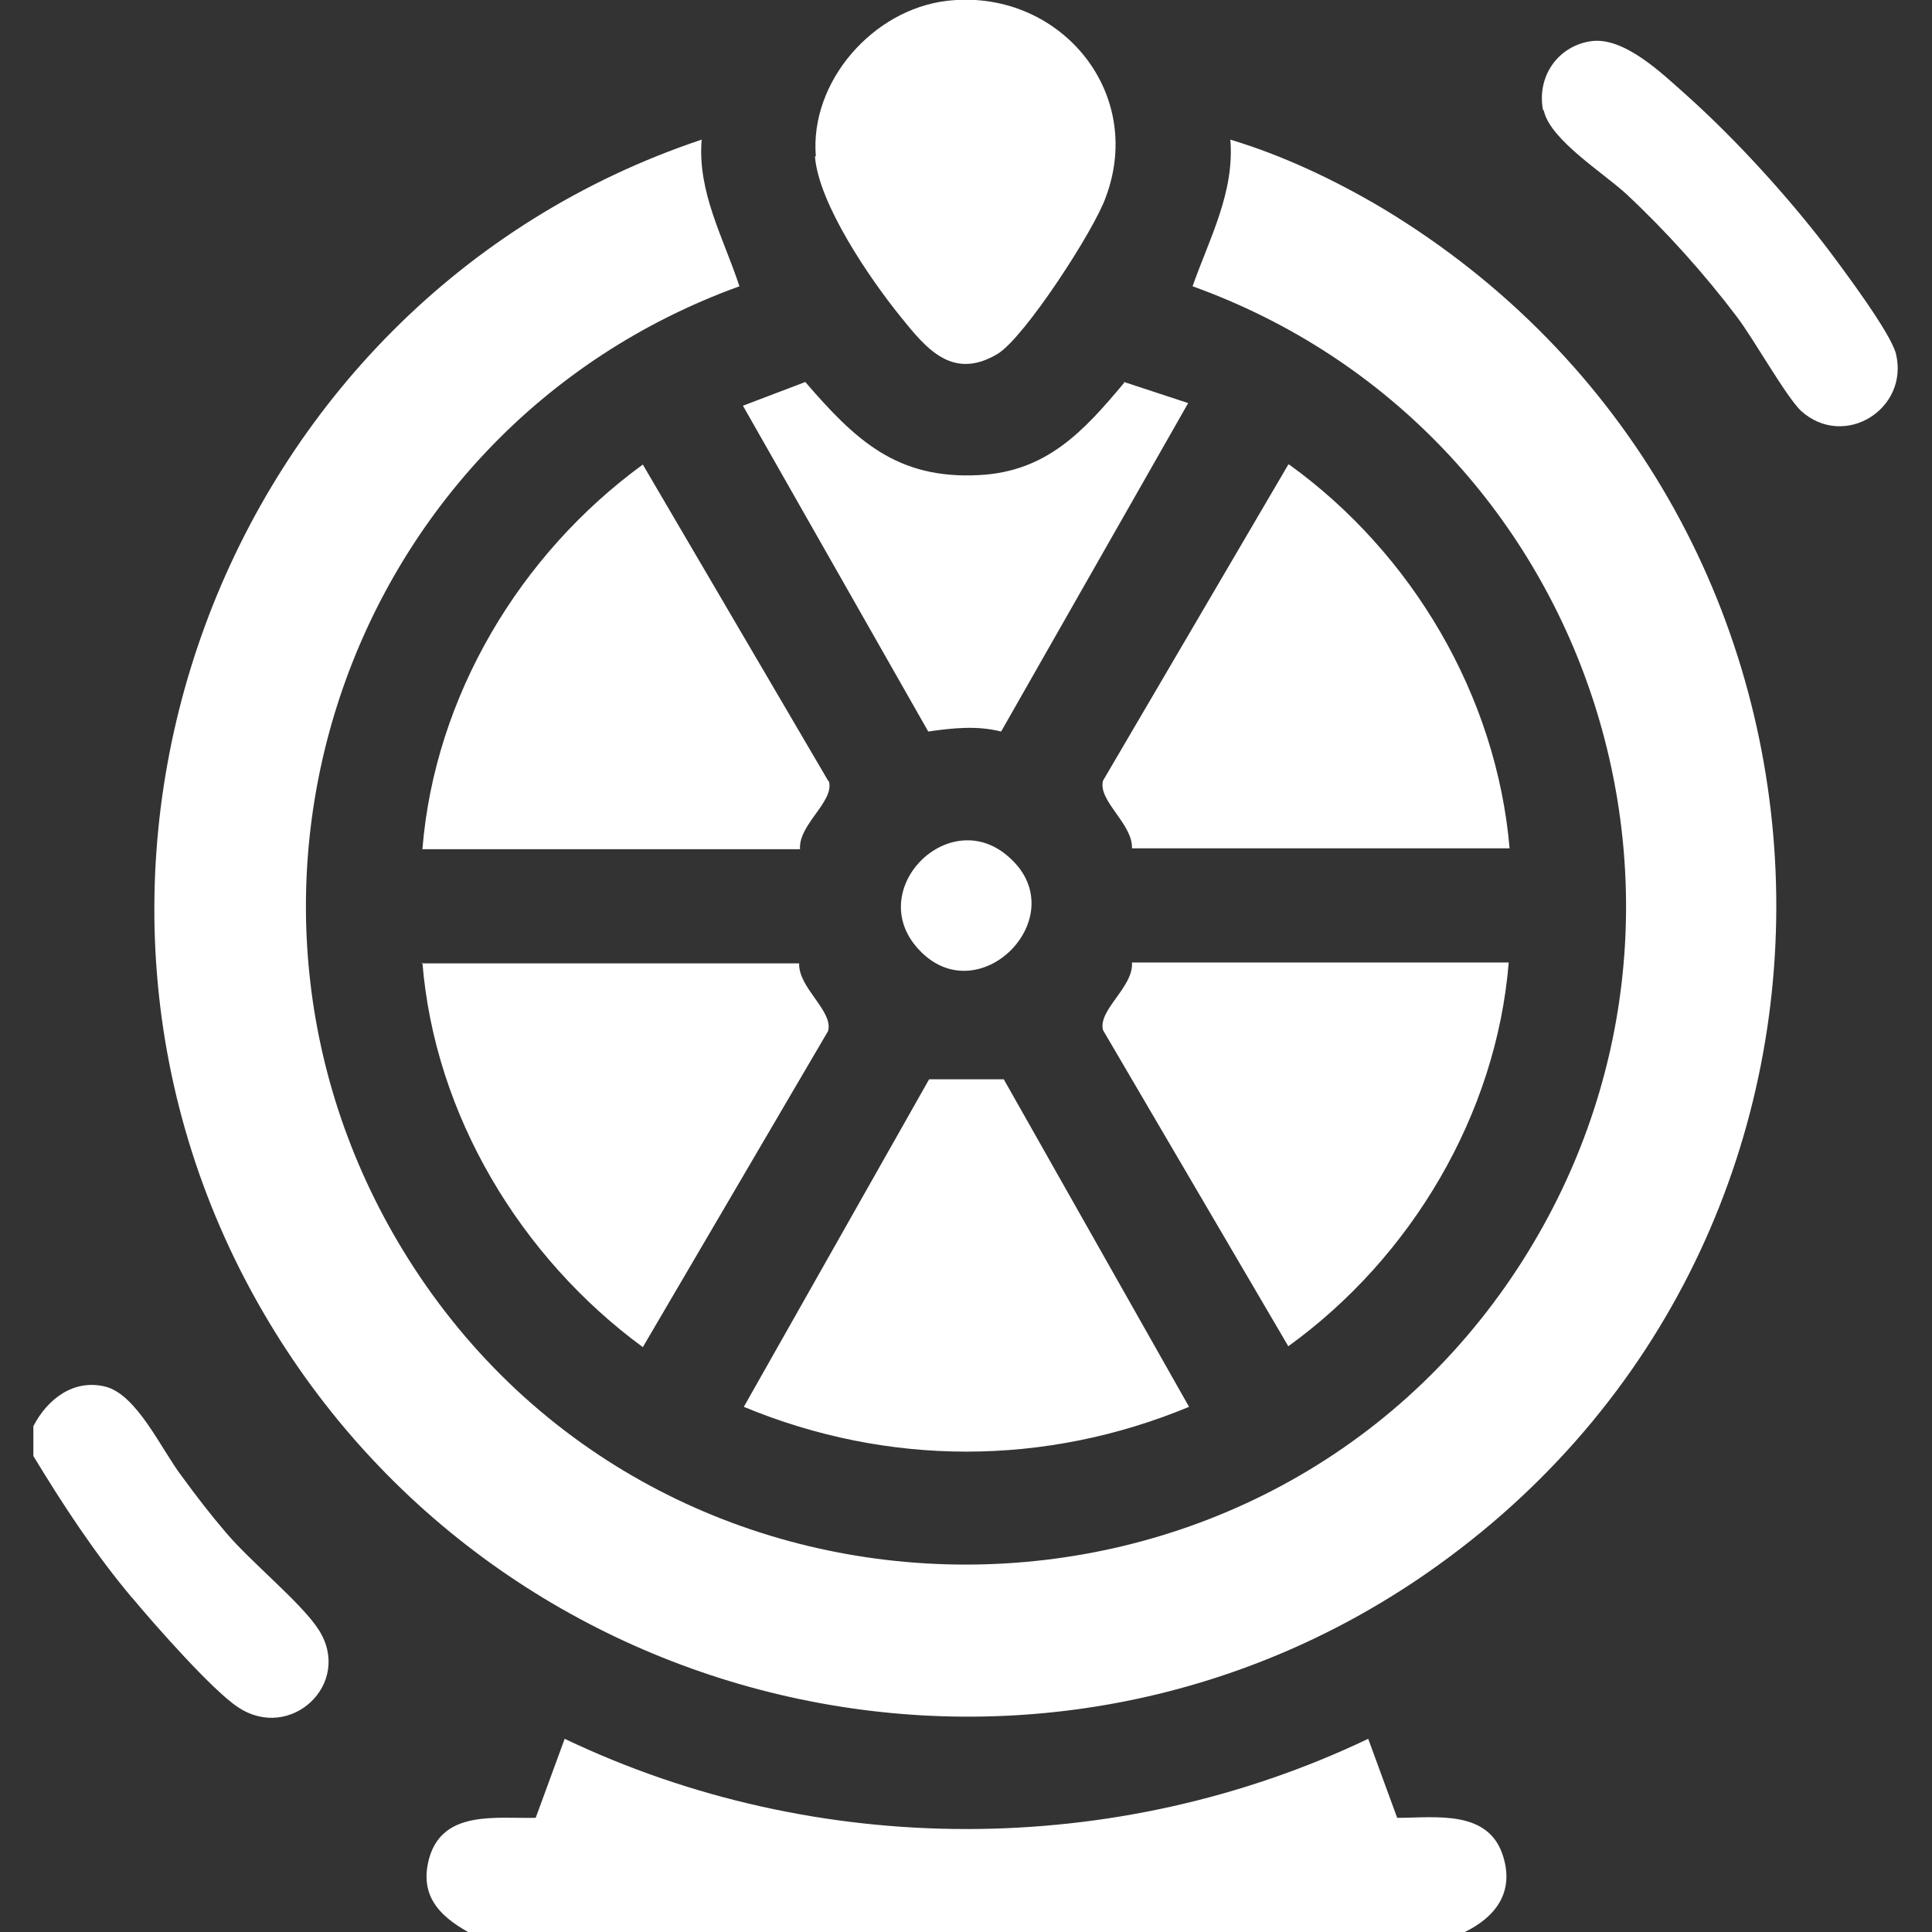
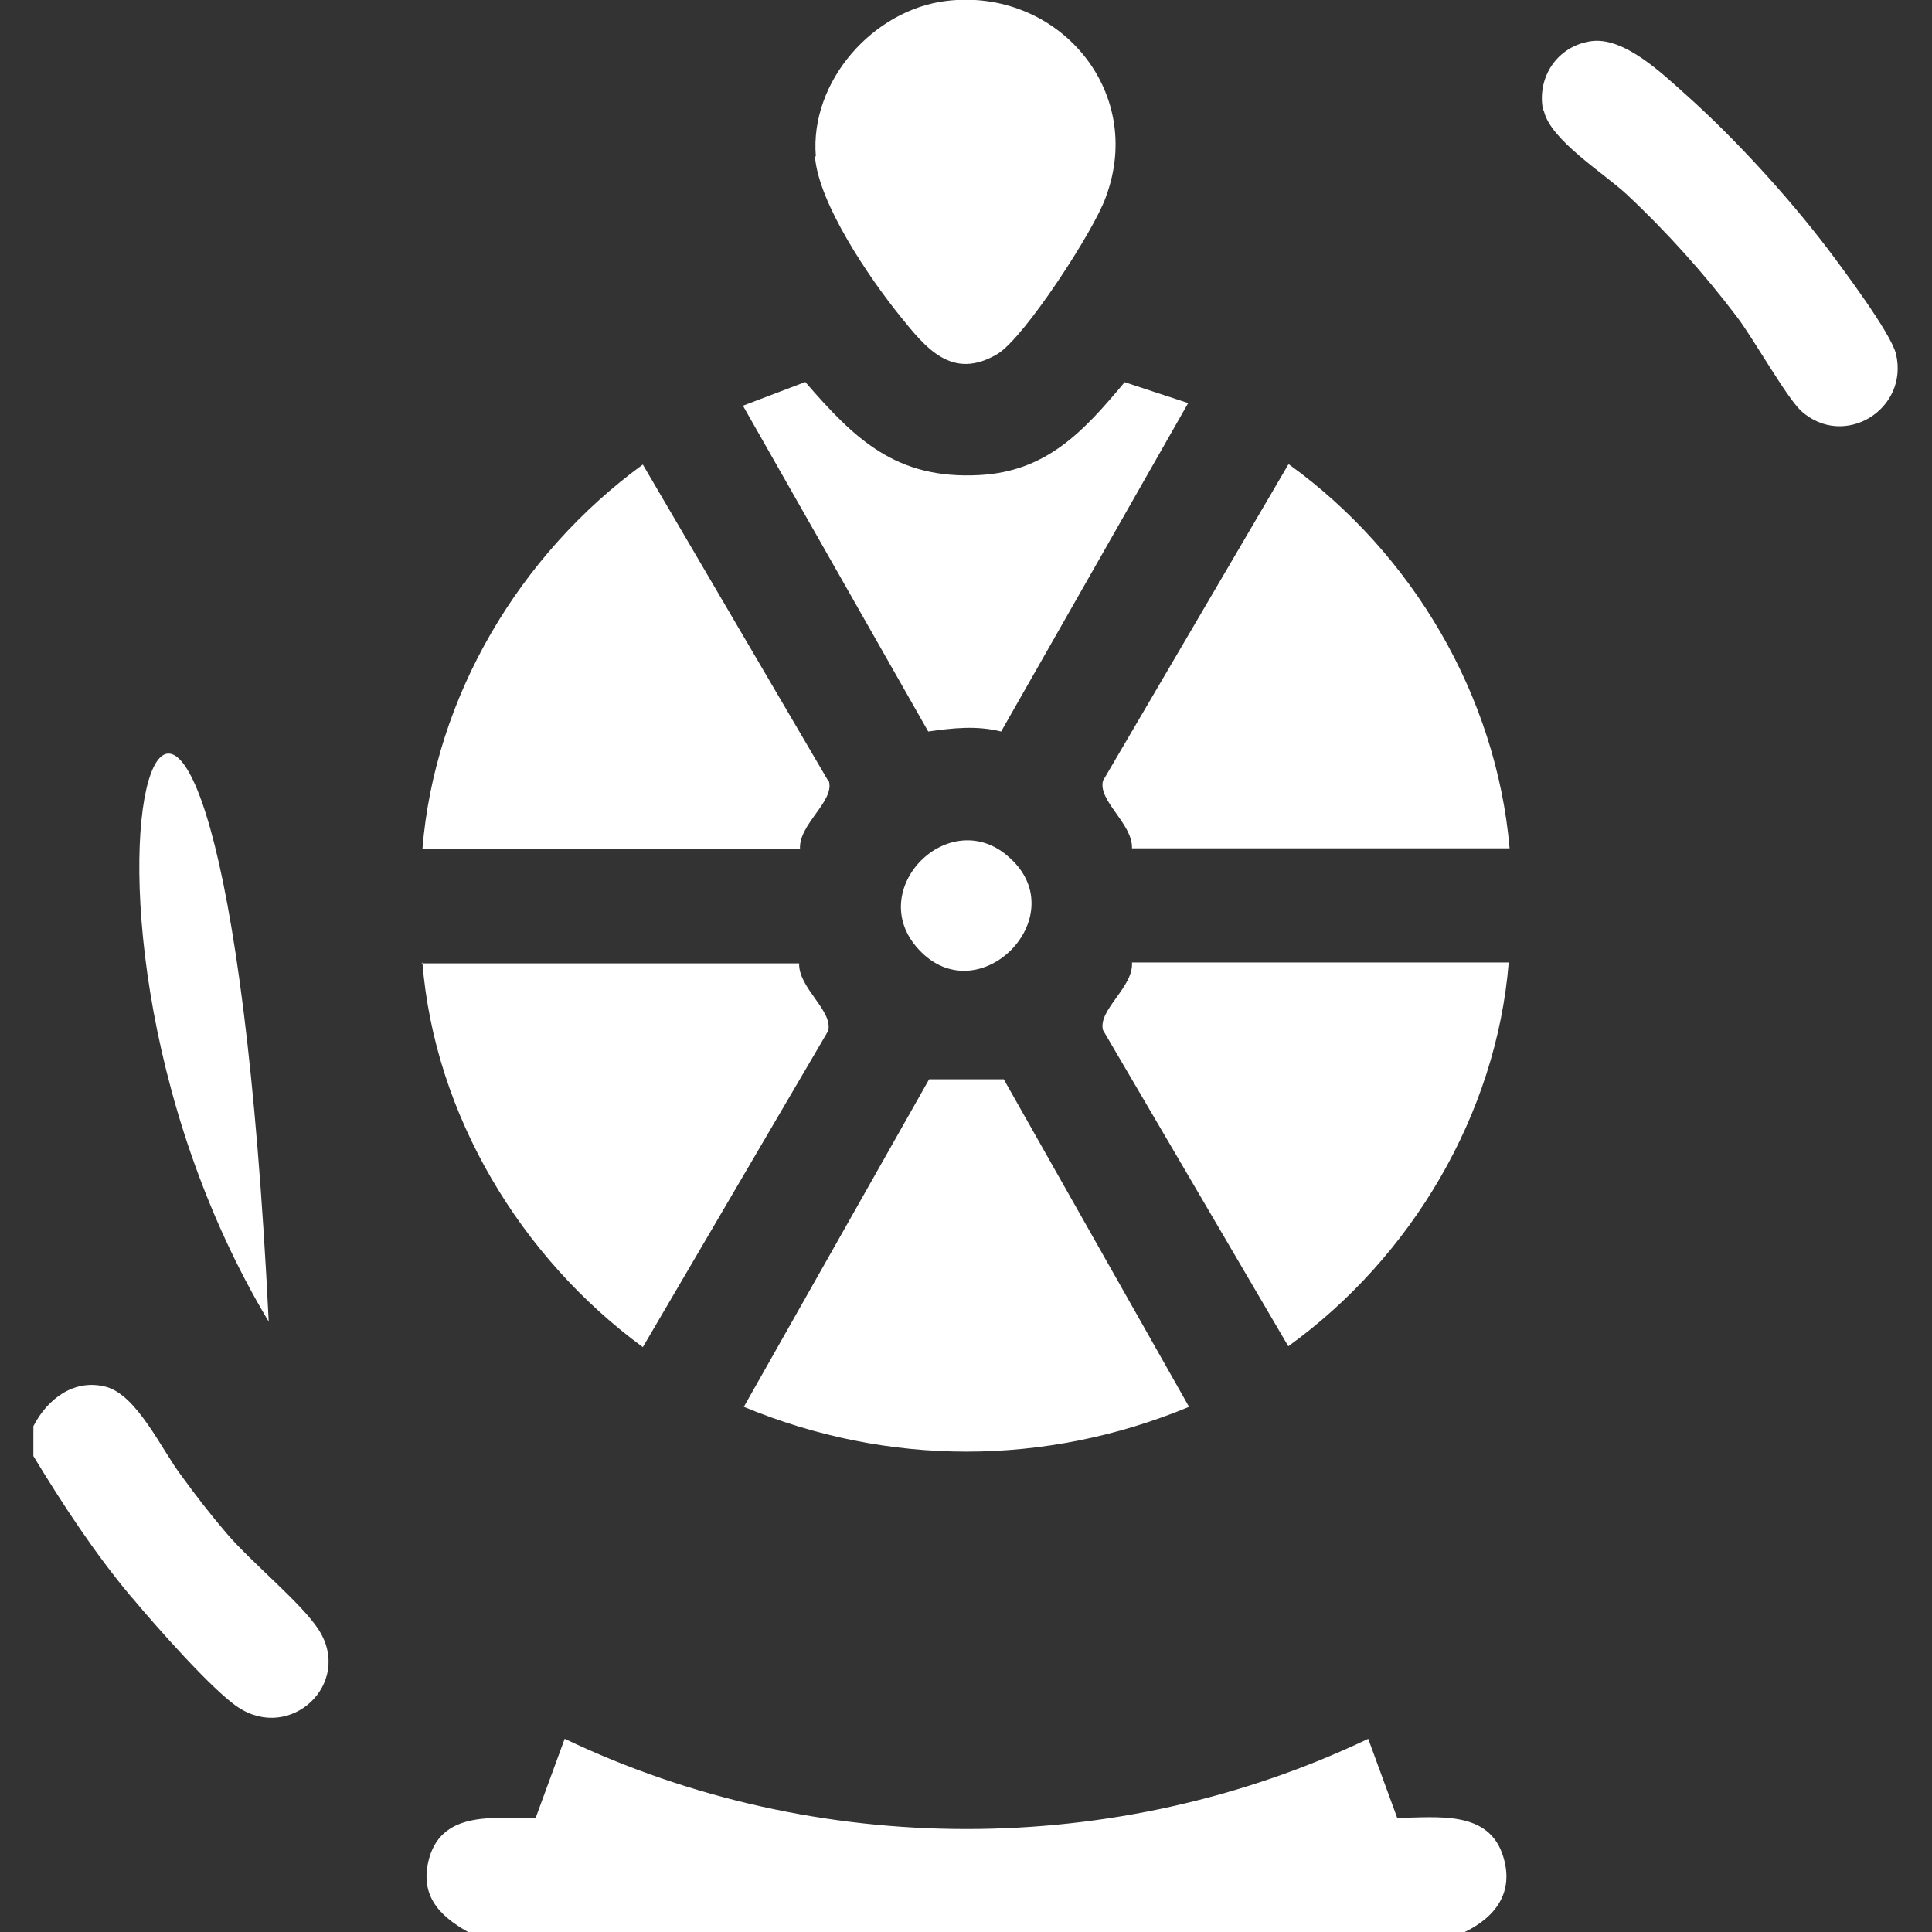
<svg xmlns="http://www.w3.org/2000/svg" id="_圖層_1" data-name="圖層 1" viewBox="0 0 22 22">
  <rect x="0" y="0" width="22" height="22" fill="#333333" stroke="none" />
  <defs>
    <style>
      .cls-1 {
        fill: #fff;
      }
    </style>
  </defs>
-   <path class="cls-1" d="M5.33,22c-.34-.19-.56-.43-.44-.85.16-.54.76-.44,1.21-.45l.33-.9c2.87,1.37,6.28,1.37,9.15,0l.33.9c.44,0,1.05-.1,1.21.45.12.4-.09.68-.44.85H5.33ZM1.51,18.2c.25.3.91,1.05,1.2,1.24.6.4,1.31-.27.92-.88-.19-.3-.77-.77-1.05-1.1-.18-.21-.35-.43-.51-.65-.23-.3-.51-.93-.87-1.02s-.66.14-.82.45v.34c.34.56.7,1.11,1.12,1.61ZM3.06,15.05c2.76,4.61,8.93,5.93,13.32,2.77,5.4-3.88,5.05-12.03-.64-15.45-.54-.32-1.13-.6-1.73-.78.05.6-.24,1.13-.43,1.67,4.53,1.63,6.36,7.1,3.71,11.17-2.94,4.51-9.64,4.52-12.58,0-2.65-4.08-.82-9.53,3.71-11.17-.18-.55-.48-1.07-.43-1.67C2.49,3.43.05,10.03,3.06,15.05ZM10.58,12.29l-2.11,3.73c1.64.68,3.43.68,5.07,0l-2.11-3.73h-.85ZM9.43,8.89l-2.11-3.6c-1.4,1.02-2.37,2.64-2.51,4.38h4.3c-.02-.28.39-.54.33-.77ZM14.67,5.29l-2.11,3.6c-.06.23.34.49.33.77h4.3c-.15-1.74-1.11-3.36-2.51-4.37ZM4.81,10.96c.14,1.74,1.12,3.36,2.51,4.38l2.11-3.6c.06-.23-.34-.49-.33-.77h-4.3ZM12.89,10.96c.02.28-.39.54-.33.77l2.11,3.6c1.4-1.01,2.37-2.64,2.51-4.37h-4.3ZM9.28,1.78c.04.54.63,1.4.97,1.82.29.36.59.74,1.11.43.31-.19,1.1-1.41,1.23-1.78.46-1.22-.55-2.39-1.81-2.24-.84.1-1.56.92-1.49,1.77ZM12.8,4.36c-.46.55-.88,1.01-1.65,1.05-.94.05-1.41-.4-1.98-1.06l-.71.27,2.11,3.71c.28-.04.55-.07.83,0l2.13-3.74-.73-.24ZM17.58,1.26c.07.33.68.71.94.95.45.42.89.91,1.26,1.4.19.25.56.91.73,1.07.49.44,1.23-.02,1.08-.65-.06-.24-.6-.96-.78-1.2-.45-.59-1.05-1.25-1.61-1.75-.27-.24-.71-.67-1.09-.61s-.61.41-.54.78ZM10.46,10.81c.68.74,1.78-.37,1.04-1.04-.68-.63-1.67.36-1.04,1.04Z" />
+   <path class="cls-1" d="M5.33,22c-.34-.19-.56-.43-.44-.85.16-.54.76-.44,1.21-.45l.33-.9c2.87,1.37,6.28,1.37,9.15,0l.33.9c.44,0,1.05-.1,1.21.45.12.4-.09.68-.44.85H5.33ZM1.51,18.2c.25.3.91,1.05,1.2,1.24.6.4,1.31-.27.92-.88-.19-.3-.77-.77-1.05-1.1-.18-.21-.35-.43-.51-.65-.23-.3-.51-.93-.87-1.02s-.66.14-.82.45v.34c.34.56.7,1.11,1.12,1.61ZM3.06,15.05C2.49,3.43.05,10.03,3.06,15.05ZM10.58,12.29l-2.11,3.73c1.64.68,3.43.68,5.07,0l-2.11-3.73h-.85ZM9.43,8.89l-2.11-3.6c-1.4,1.02-2.37,2.64-2.51,4.38h4.3c-.02-.28.39-.54.33-.77ZM14.67,5.29l-2.11,3.6c-.06.23.34.49.33.77h4.3c-.15-1.74-1.11-3.36-2.51-4.37ZM4.81,10.96c.14,1.74,1.12,3.36,2.51,4.38l2.11-3.6c.06-.23-.34-.49-.33-.77h-4.3ZM12.89,10.96c.02.28-.39.54-.33.77l2.11,3.6c1.4-1.01,2.37-2.64,2.51-4.37h-4.3ZM9.28,1.78c.04.54.63,1.4.97,1.82.29.36.59.74,1.11.43.31-.19,1.1-1.41,1.23-1.78.46-1.22-.55-2.39-1.81-2.24-.84.1-1.56.92-1.49,1.77ZM12.8,4.36c-.46.55-.88,1.01-1.65,1.05-.94.05-1.41-.4-1.98-1.06l-.71.27,2.11,3.71c.28-.04.55-.07.83,0l2.13-3.74-.73-.24ZM17.58,1.26c.07.33.68.71.94.95.45.42.89.91,1.26,1.4.19.25.56.91.73,1.07.49.44,1.23-.02,1.08-.65-.06-.24-.6-.96-.78-1.2-.45-.59-1.05-1.25-1.61-1.75-.27-.24-.71-.67-1.09-.61s-.61.41-.54.78ZM10.46,10.81c.68.74,1.78-.37,1.04-1.04-.68-.63-1.67.36-1.04,1.04Z" />
</svg>